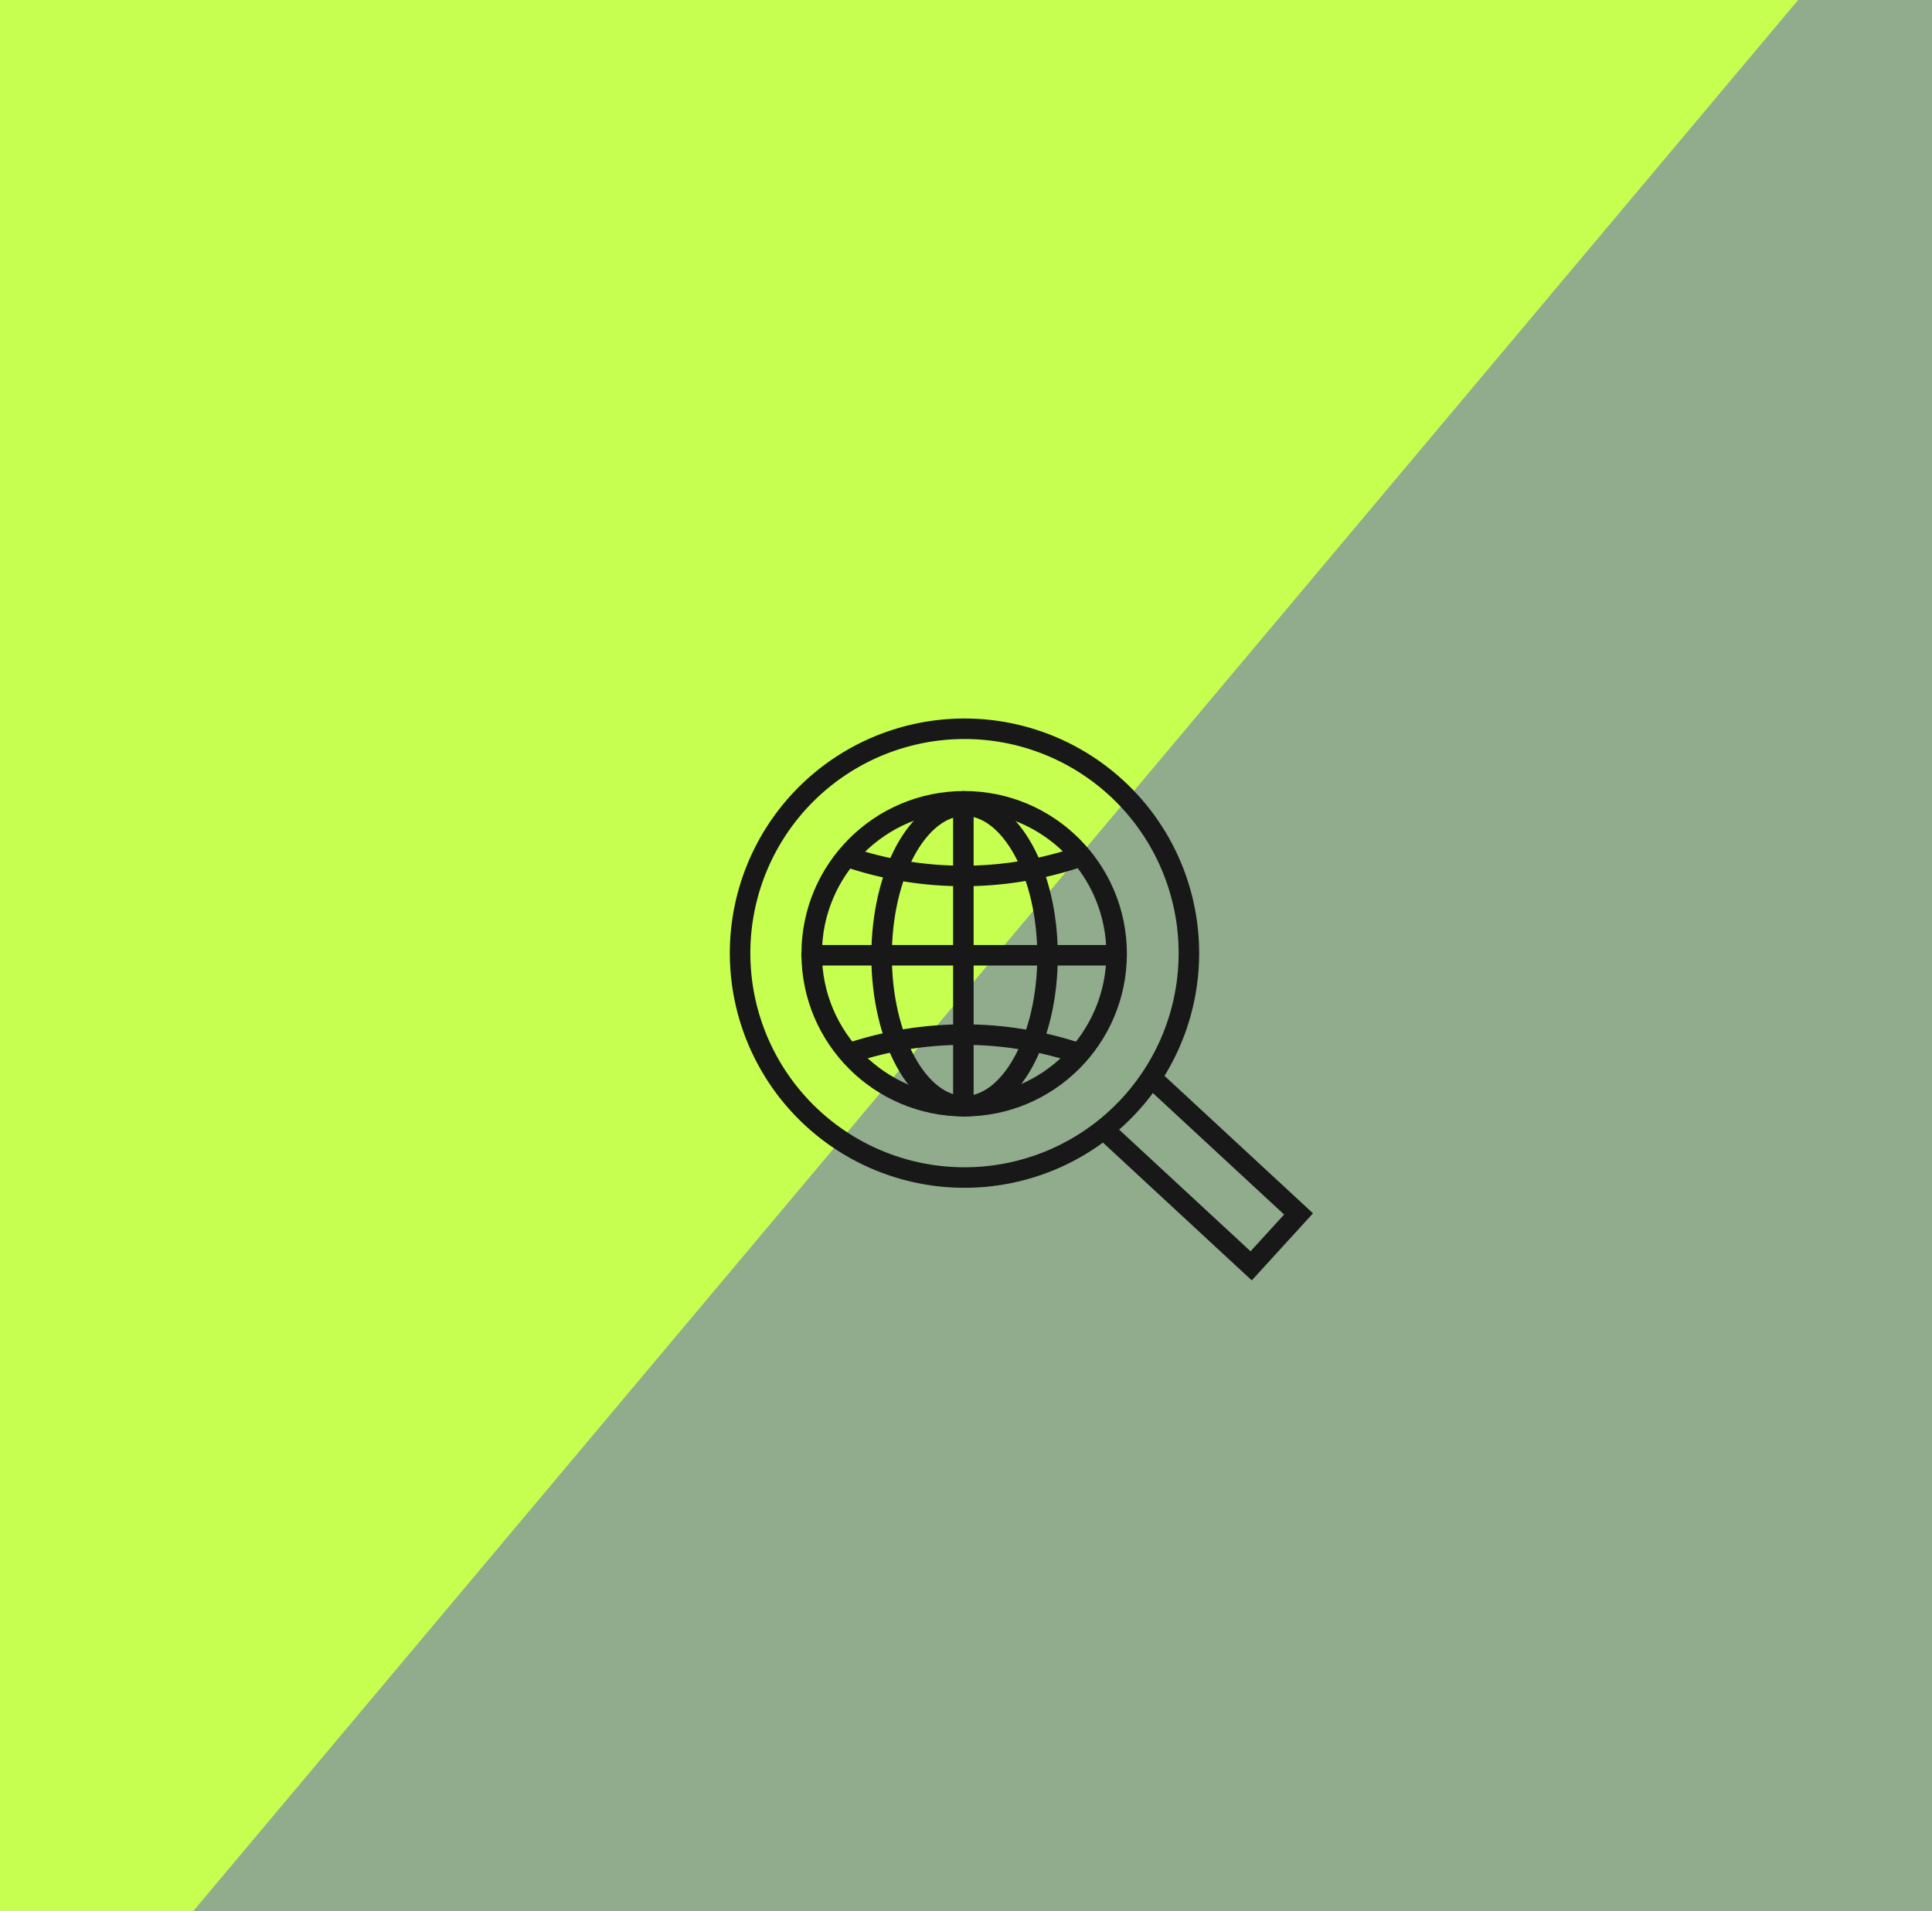
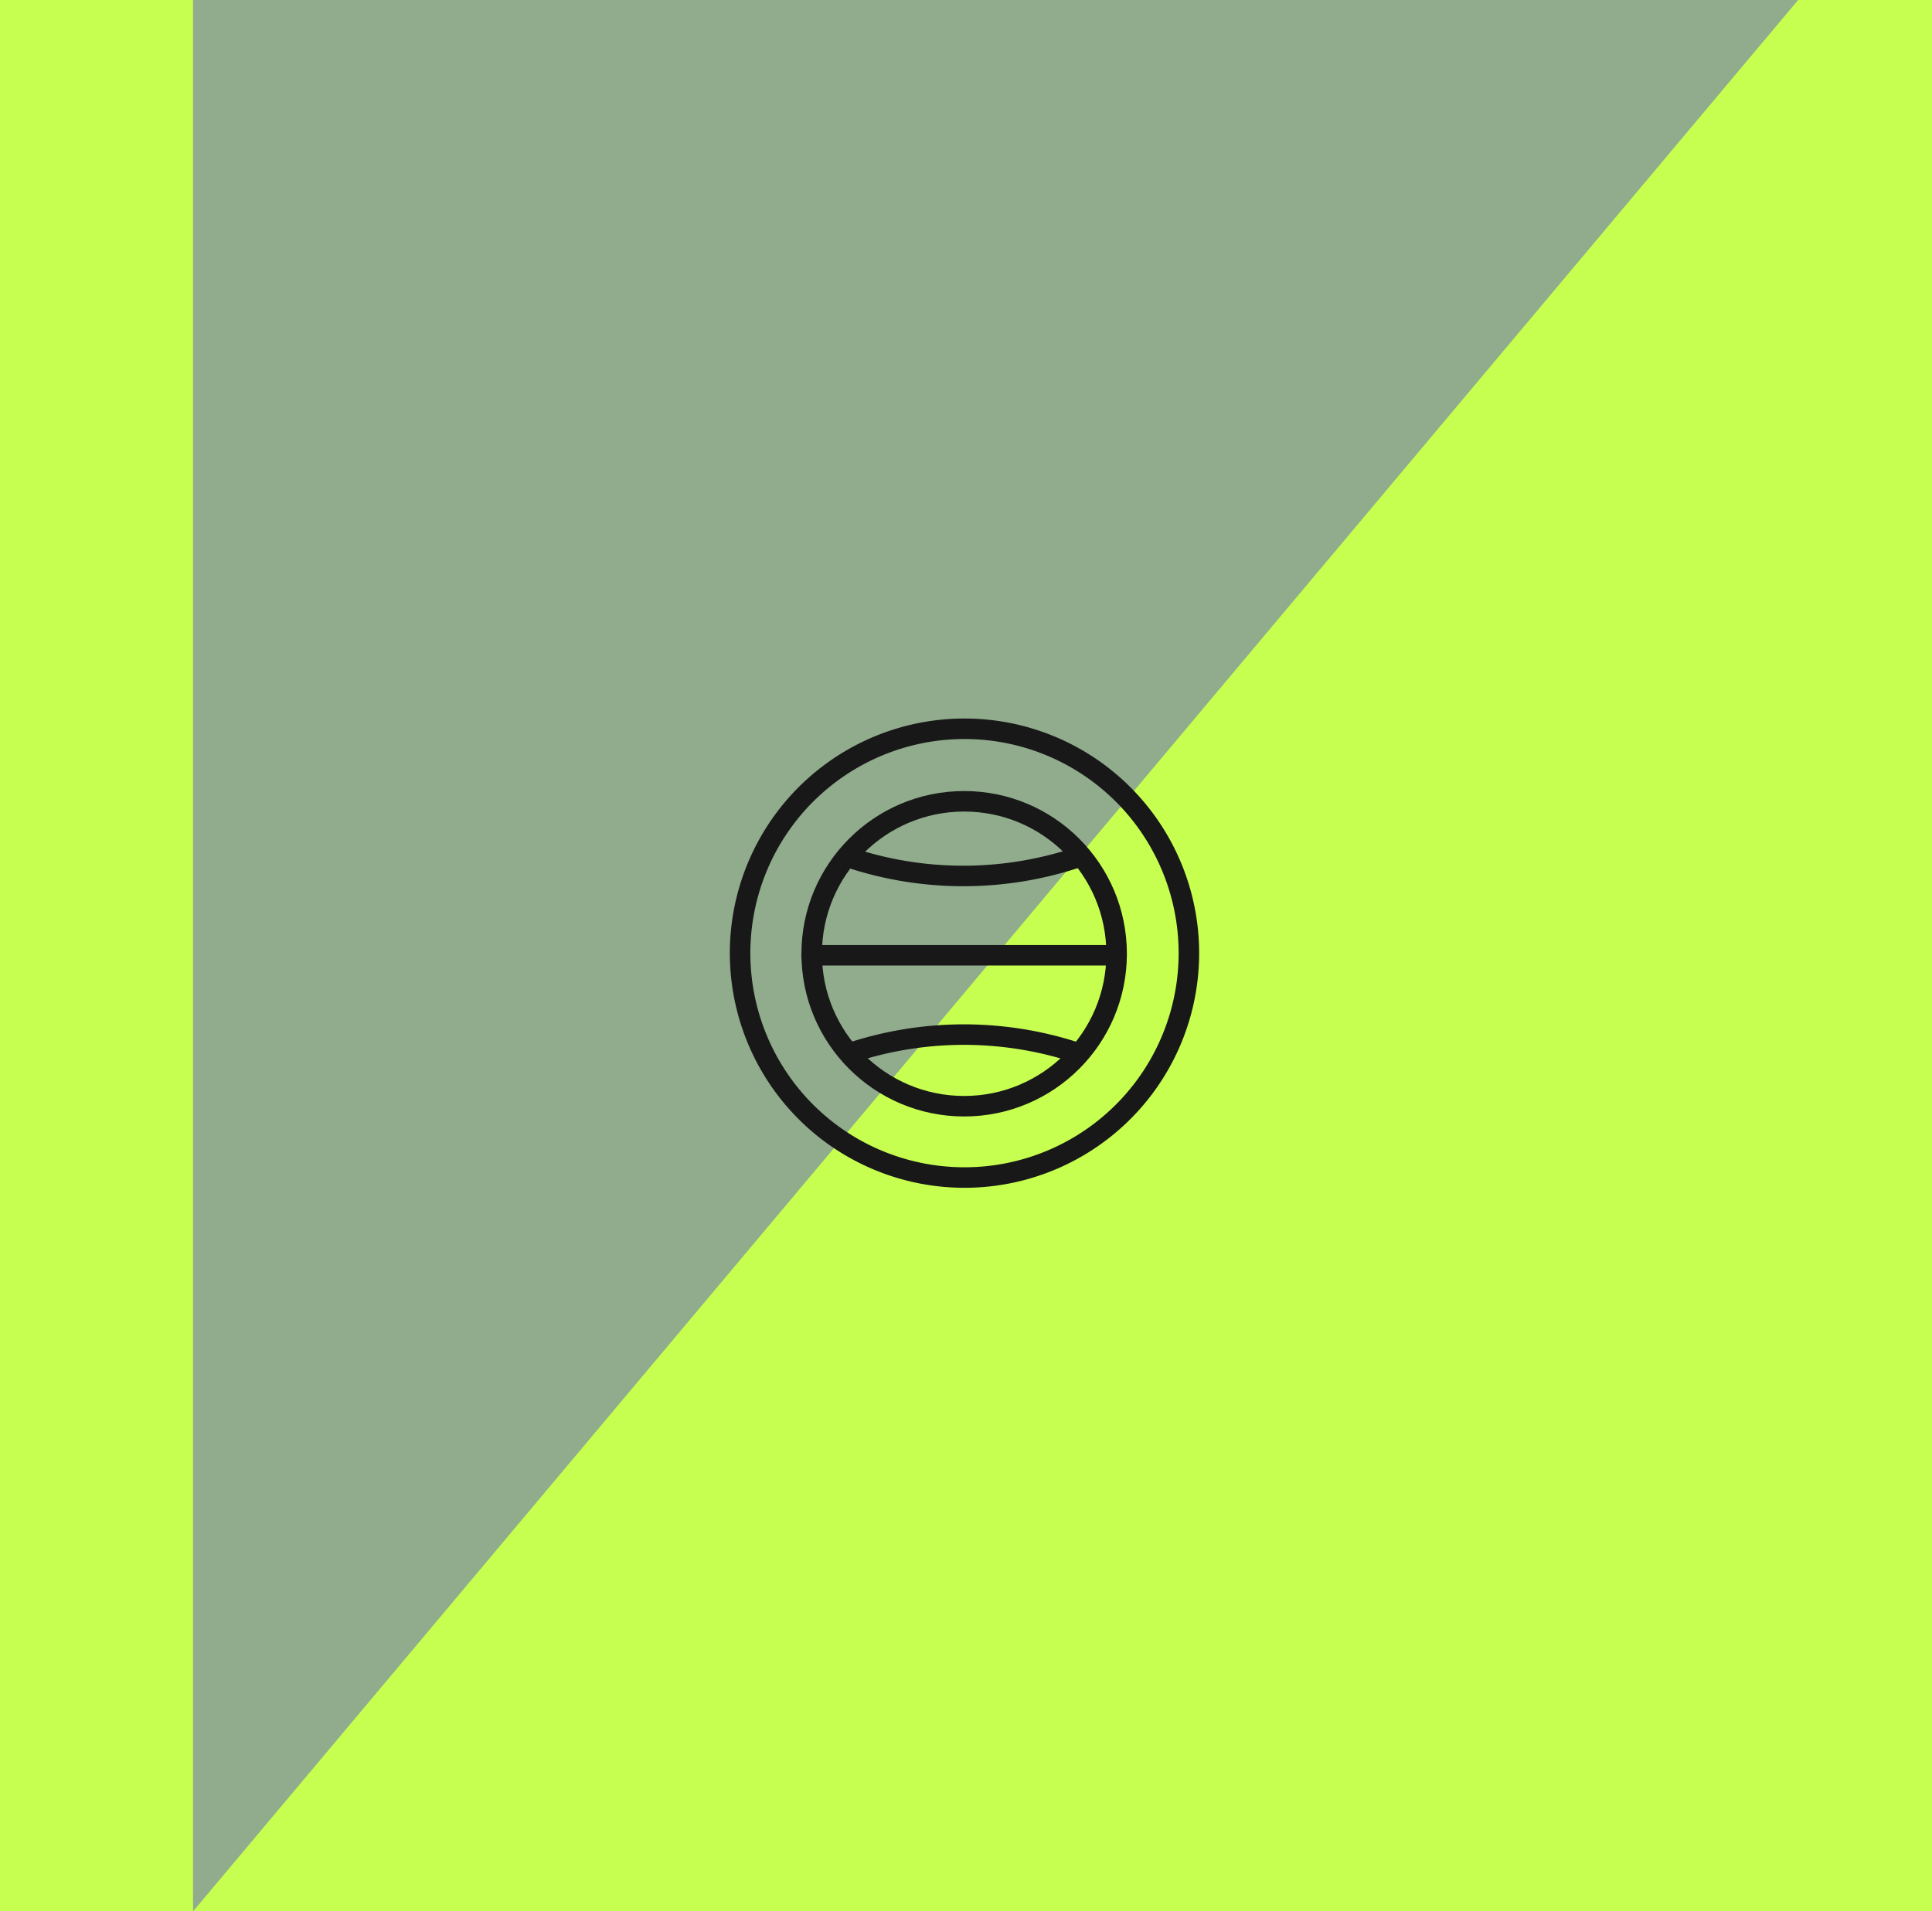
<svg xmlns="http://www.w3.org/2000/svg" viewBox="0 0 471 466" height="100%" width="471">
  <rect x="0" y="0" width="471" height="466" fill="#808080" stroke="none" />
  <defs>
    <clipPath id="clip-blog-seo-t">
      <rect width="471" height="466" />
    </clipPath>
  </defs>
  <g id="blog-seo-t" clip-path="url(#clip-blog-seo-t)">
    <rect width="471" height="466" fill="#fff" />
    <g id="Gruppe_174" data-name="Gruppe 174">
      <rect id="Rechteck_84" data-name="Rechteck 84" width="471" height="466" fill="#c6ff50" />
-       <path id="Pfad_387" data-name="Pfad 387" d="M391.3,0,0,466H423.936V0Z" transform="translate(47.064)" fill="#90ac8c" />
+       <path id="Pfad_387" data-name="Pfad 387" d="M391.3,0,0,466V0Z" transform="translate(47.064)" fill="#90ac8c" />
    </g>
    <g id="Gruppe_215" data-name="Gruppe 215" transform="translate(178.747 176)">
      <g id="Gruppe_216" data-name="Gruppe 216">
        <path id="Pfad_338" data-name="Pfad 338" d="M110.912,56.205A54.706,54.706,0,1,1,56.206,1.5,54.705,54.705,0,0,1,110.912,56.205Z" transform="translate(0.179 0.179)" fill="none" stroke="#181818" stroke-linecap="round" stroke-miterlimit="10" stroke-width="5" />
-         <path id="Pfad_339" data-name="Pfad 339" d="M92.078,77.282l36.158,33.478L116.68,123.415,80.523,89.936" transform="translate(9.591 9.205)" fill="none" stroke="#181818" stroke-miterlimit="10" stroke-width="5" />
        <circle id="Ellipse_52" data-name="Ellipse 52" cx="37.171" cy="37.171" r="37.171" transform="translate(19.133 19.36)" fill="none" stroke="#181818" stroke-linecap="round" stroke-miterlimit="10" stroke-width="5" />
        <line id="Linie_177" data-name="Linie 177" x2="74.351" transform="translate(19.106 56.904)" fill="none" stroke="#181818" stroke-linecap="round" stroke-miterlimit="10" stroke-width="5" />
        <path id="Pfad_340" data-name="Pfad 340" d="M25.381,72.651a87.953,87.953,0,0,1,55.684,0" transform="translate(3.023 8.114)" fill="none" stroke="#181818" stroke-linecap="round" stroke-miterlimit="10" stroke-width="5" />
-         <line id="Linie_178" data-name="Linie 178" y2="74.331" transform="translate(56.111 19.372)" fill="none" stroke="#181818" stroke-linecap="round" stroke-miterlimit="10" stroke-width="5" />
-         <path id="Pfad_341" data-name="Pfad 341" d="M72.783,54.893c0,20.232-9.056,36.634-20.228,36.634s-20.227-16.4-20.227-36.634,9.056-36.634,20.227-36.634S72.783,34.661,72.783,54.893Z" transform="translate(3.85 2.175)" fill="none" stroke="#181818" stroke-linecap="round" stroke-miterlimit="10" stroke-width="5" />
        <path id="Pfad_342" data-name="Pfad 342" d="M80.938,29.525a87.953,87.953,0,0,1-55.684,0" transform="translate(3.008 3.517)" fill="none" stroke="#181818" stroke-linecap="round" stroke-miterlimit="10" stroke-width="5" />
      </g>
    </g>
  </g>
</svg>